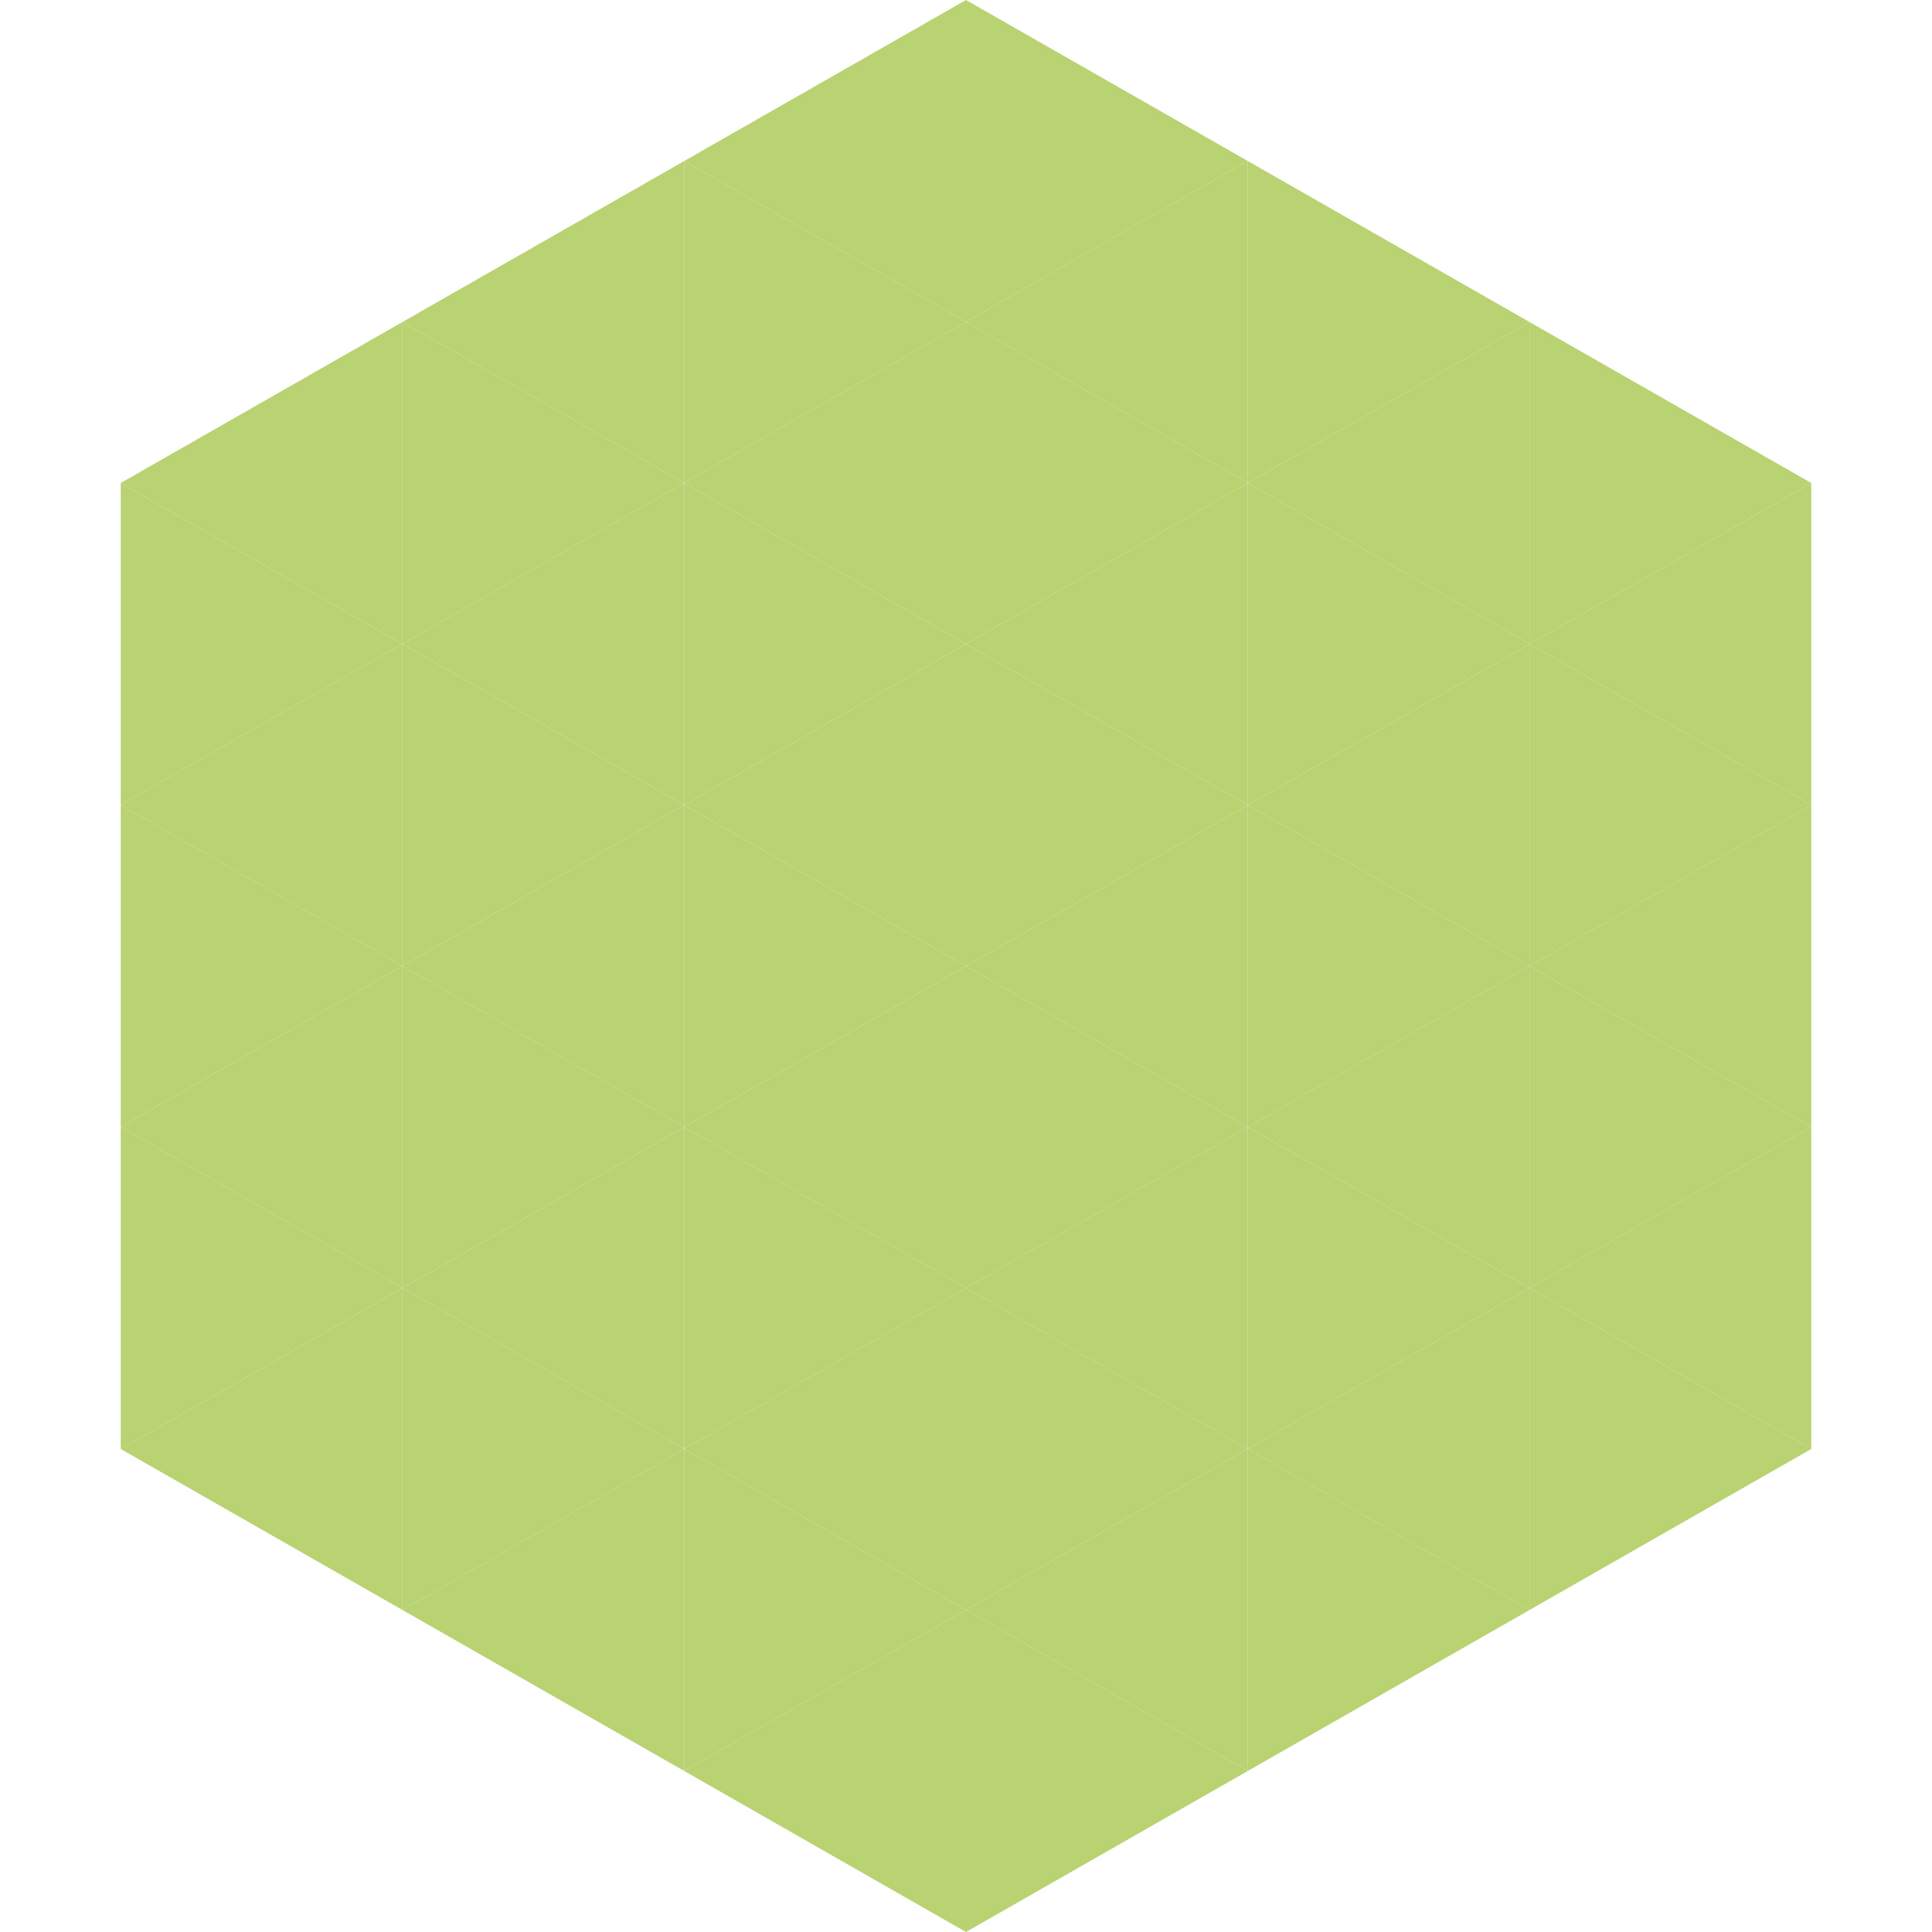
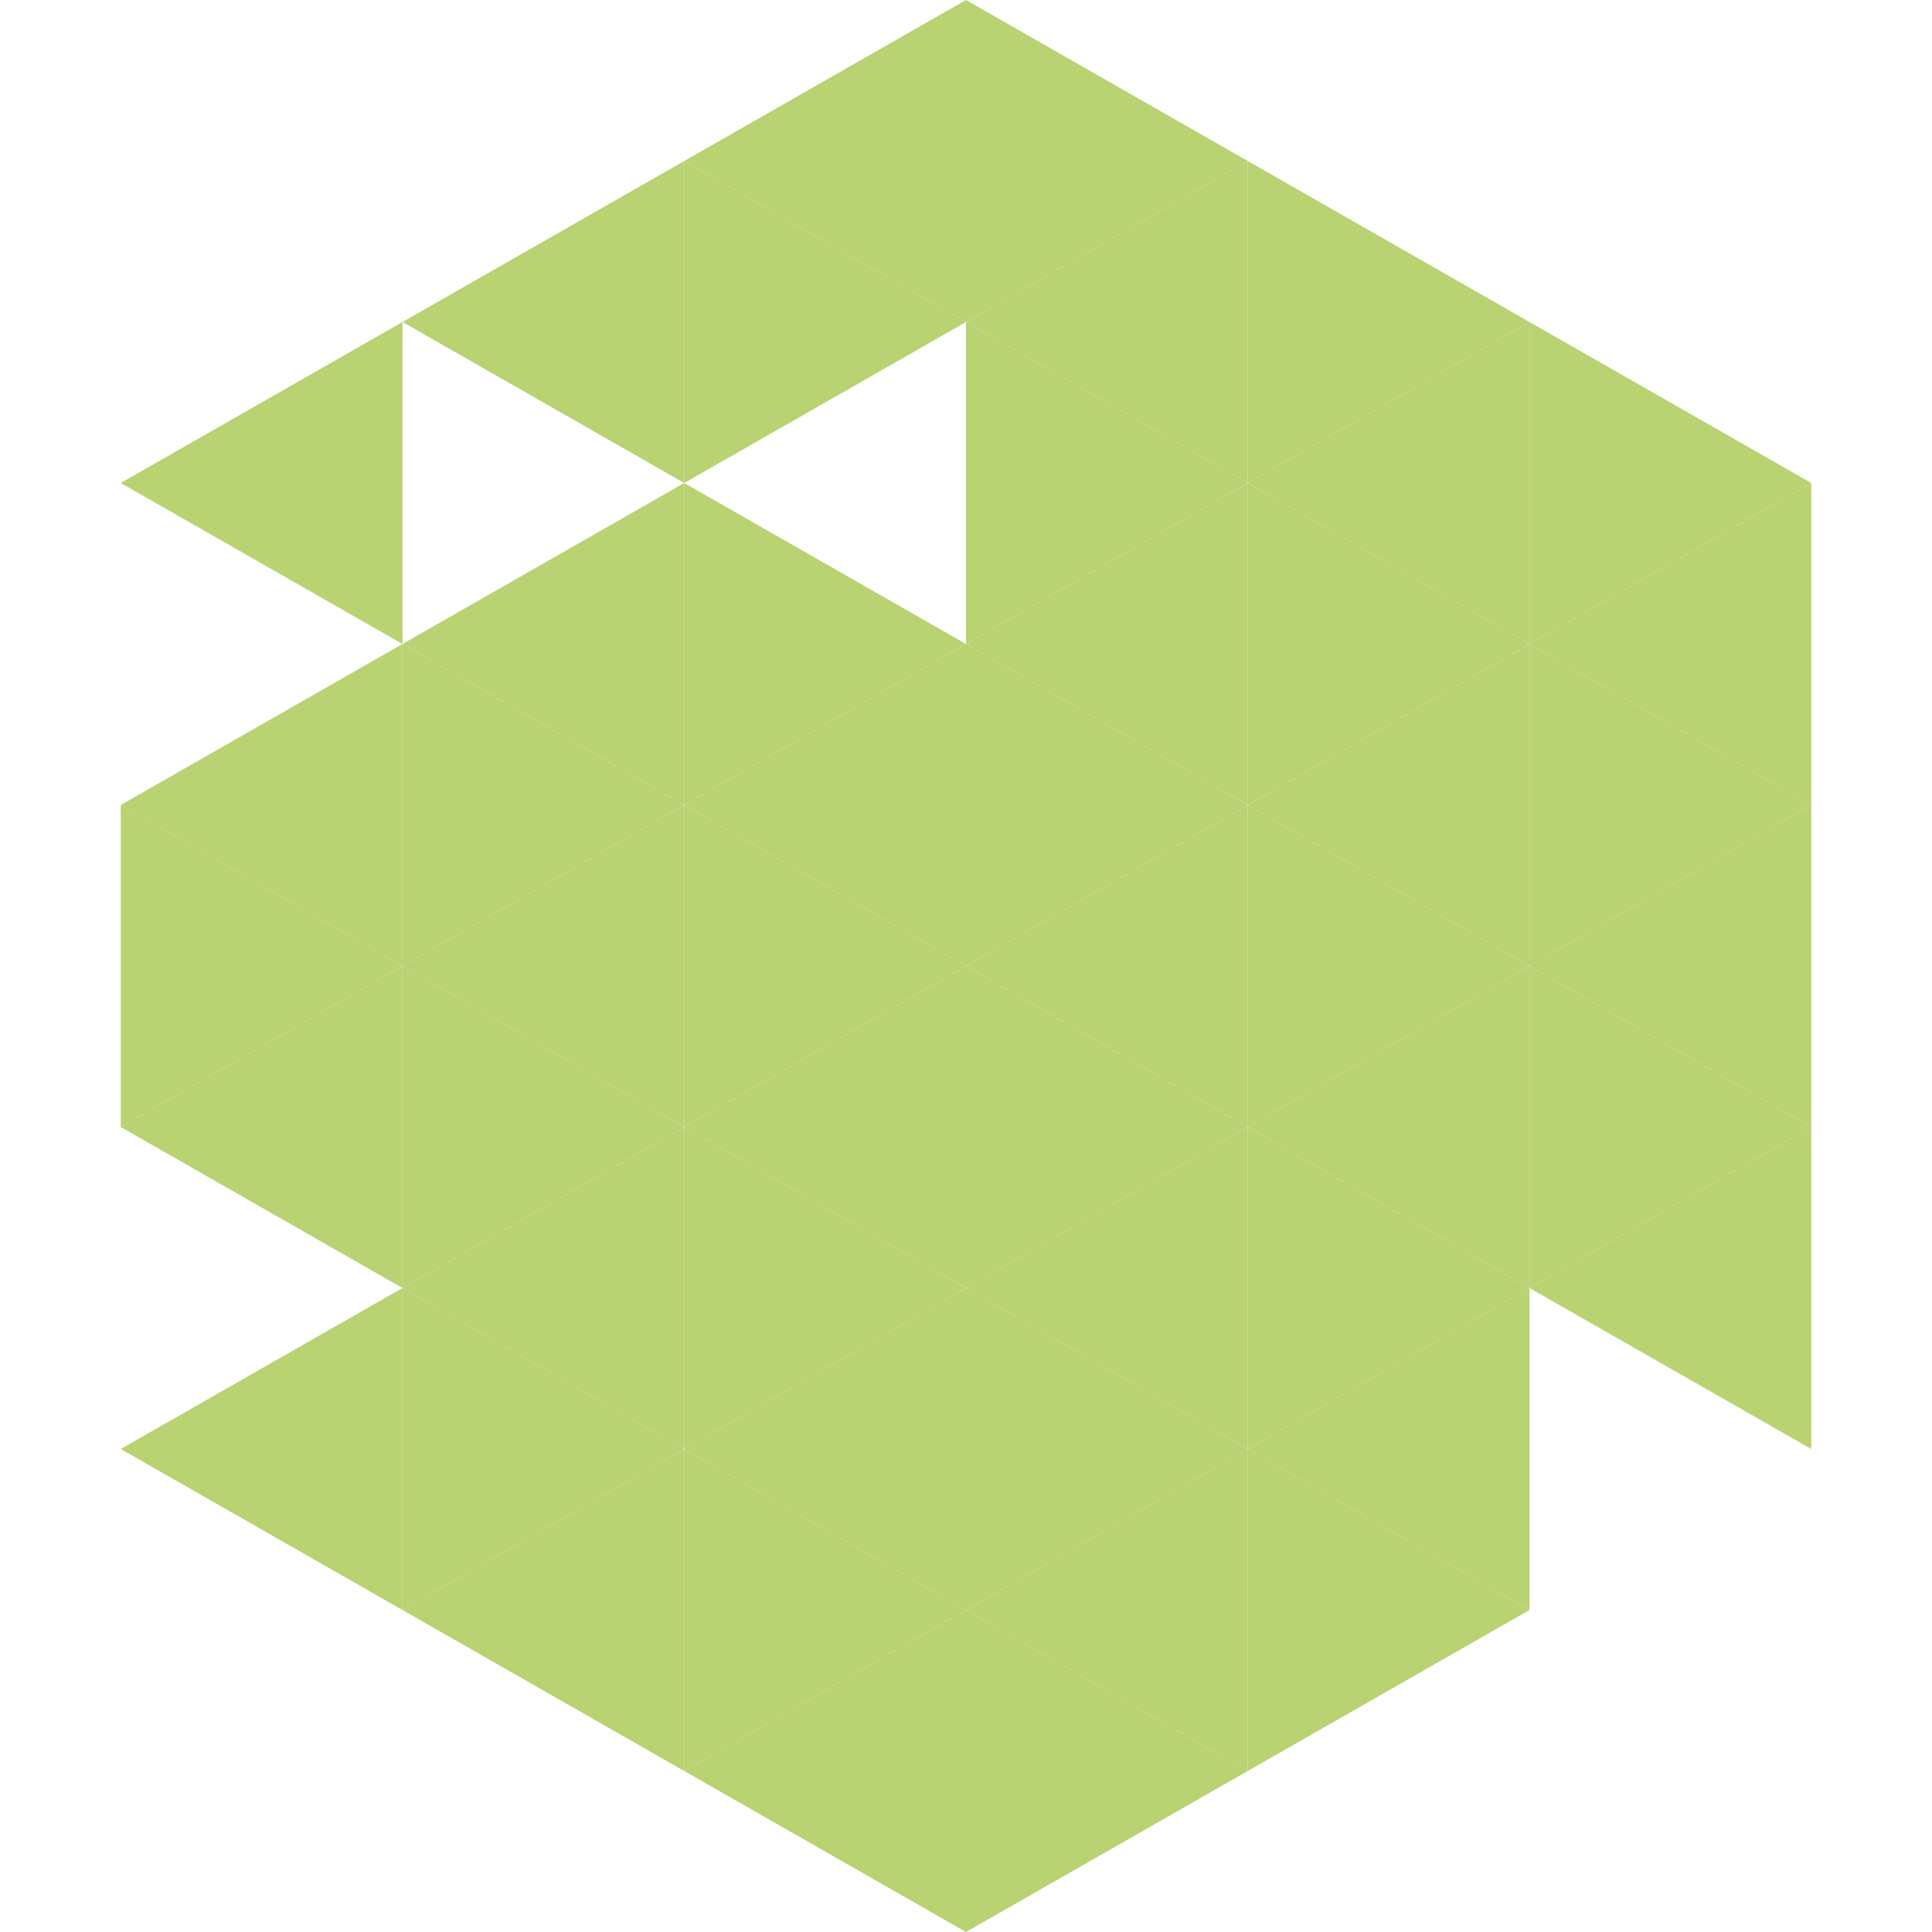
<svg xmlns="http://www.w3.org/2000/svg" width="240" height="240">
  <polygon points="50,40 15,60 50,80" style="fill:rgb(185,210,114)" />
  <polygon points="190,40 225,60 190,80" style="fill:rgb(185,210,114)" />
-   <polygon points="15,60 50,80 15,100" style="fill:rgb(185,210,114)" />
  <polygon points="225,60 190,80 225,100" style="fill:rgb(185,210,114)" />
  <polygon points="50,80 15,100 50,120" style="fill:rgb(185,210,114)" />
  <polygon points="190,80 225,100 190,120" style="fill:rgb(185,210,114)" />
  <polygon points="15,100 50,120 15,140" style="fill:rgb(185,210,114)" />
  <polygon points="225,100 190,120 225,140" style="fill:rgb(185,210,114)" />
  <polygon points="50,120 15,140 50,160" style="fill:rgb(185,210,114)" />
  <polygon points="190,120 225,140 190,160" style="fill:rgb(185,210,114)" />
-   <polygon points="15,140 50,160 15,180" style="fill:rgb(185,210,114)" />
  <polygon points="225,140 190,160 225,180" style="fill:rgb(185,210,114)" />
  <polygon points="50,160 15,180 50,200" style="fill:rgb(185,210,114)" />
-   <polygon points="190,160 225,180 190,200" style="fill:rgb(185,210,114)" />
  <polygon points="15,180 50,200 15,220" style="fill:rgb(255,255,255); fill-opacity:0" />
  <polygon points="225,180 190,200 225,220" style="fill:rgb(255,255,255); fill-opacity:0" />
  <polygon points="50,0 85,20 50,40" style="fill:rgb(255,255,255); fill-opacity:0" />
  <polygon points="190,0 155,20 190,40" style="fill:rgb(255,255,255); fill-opacity:0" />
  <polygon points="85,20 50,40 85,60" style="fill:rgb(185,210,114)" />
  <polygon points="155,20 190,40 155,60" style="fill:rgb(185,210,114)" />
-   <polygon points="50,40 85,60 50,80" style="fill:rgb(185,210,114)" />
  <polygon points="190,40 155,60 190,80" style="fill:rgb(185,210,114)" />
  <polygon points="85,60 50,80 85,100" style="fill:rgb(185,210,114)" />
  <polygon points="155,60 190,80 155,100" style="fill:rgb(185,210,114)" />
  <polygon points="50,80 85,100 50,120" style="fill:rgb(185,210,114)" />
  <polygon points="190,80 155,100 190,120" style="fill:rgb(185,210,114)" />
  <polygon points="85,100 50,120 85,140" style="fill:rgb(185,210,114)" />
  <polygon points="155,100 190,120 155,140" style="fill:rgb(185,210,114)" />
  <polygon points="50,120 85,140 50,160" style="fill:rgb(185,210,114)" />
  <polygon points="190,120 155,140 190,160" style="fill:rgb(185,210,114)" />
  <polygon points="85,140 50,160 85,180" style="fill:rgb(185,210,114)" />
  <polygon points="155,140 190,160 155,180" style="fill:rgb(185,210,114)" />
  <polygon points="50,160 85,180 50,200" style="fill:rgb(185,210,114)" />
  <polygon points="190,160 155,180 190,200" style="fill:rgb(185,210,114)" />
  <polygon points="85,180 50,200 85,220" style="fill:rgb(185,210,114)" />
  <polygon points="155,180 190,200 155,220" style="fill:rgb(185,210,114)" />
  <polygon points="120,0 85,20 120,40" style="fill:rgb(185,210,114)" />
  <polygon points="120,0 155,20 120,40" style="fill:rgb(185,210,114)" />
  <polygon points="85,20 120,40 85,60" style="fill:rgb(185,210,114)" />
  <polygon points="155,20 120,40 155,60" style="fill:rgb(185,210,114)" />
-   <polygon points="120,40 85,60 120,80" style="fill:rgb(185,210,114)" />
  <polygon points="120,40 155,60 120,80" style="fill:rgb(185,210,114)" />
  <polygon points="85,60 120,80 85,100" style="fill:rgb(185,210,114)" />
  <polygon points="155,60 120,80 155,100" style="fill:rgb(185,210,114)" />
  <polygon points="120,80 85,100 120,120" style="fill:rgb(185,210,114)" />
  <polygon points="120,80 155,100 120,120" style="fill:rgb(185,210,114)" />
  <polygon points="85,100 120,120 85,140" style="fill:rgb(185,210,114)" />
  <polygon points="155,100 120,120 155,140" style="fill:rgb(185,210,114)" />
  <polygon points="120,120 85,140 120,160" style="fill:rgb(185,210,114)" />
  <polygon points="120,120 155,140 120,160" style="fill:rgb(185,210,114)" />
  <polygon points="85,140 120,160 85,180" style="fill:rgb(185,210,114)" />
  <polygon points="155,140 120,160 155,180" style="fill:rgb(185,210,114)" />
  <polygon points="120,160 85,180 120,200" style="fill:rgb(185,210,114)" />
  <polygon points="120,160 155,180 120,200" style="fill:rgb(185,210,114)" />
  <polygon points="85,180 120,200 85,220" style="fill:rgb(185,210,114)" />
  <polygon points="155,180 120,200 155,220" style="fill:rgb(185,210,114)" />
  <polygon points="120,200 85,220 120,240" style="fill:rgb(185,210,114)" />
  <polygon points="120,200 155,220 120,240" style="fill:rgb(185,210,114)" />
  <polygon points="85,220 120,240 85,260" style="fill:rgb(255,255,255); fill-opacity:0" />
  <polygon points="155,220 120,240 155,260" style="fill:rgb(255,255,255); fill-opacity:0" />
</svg>